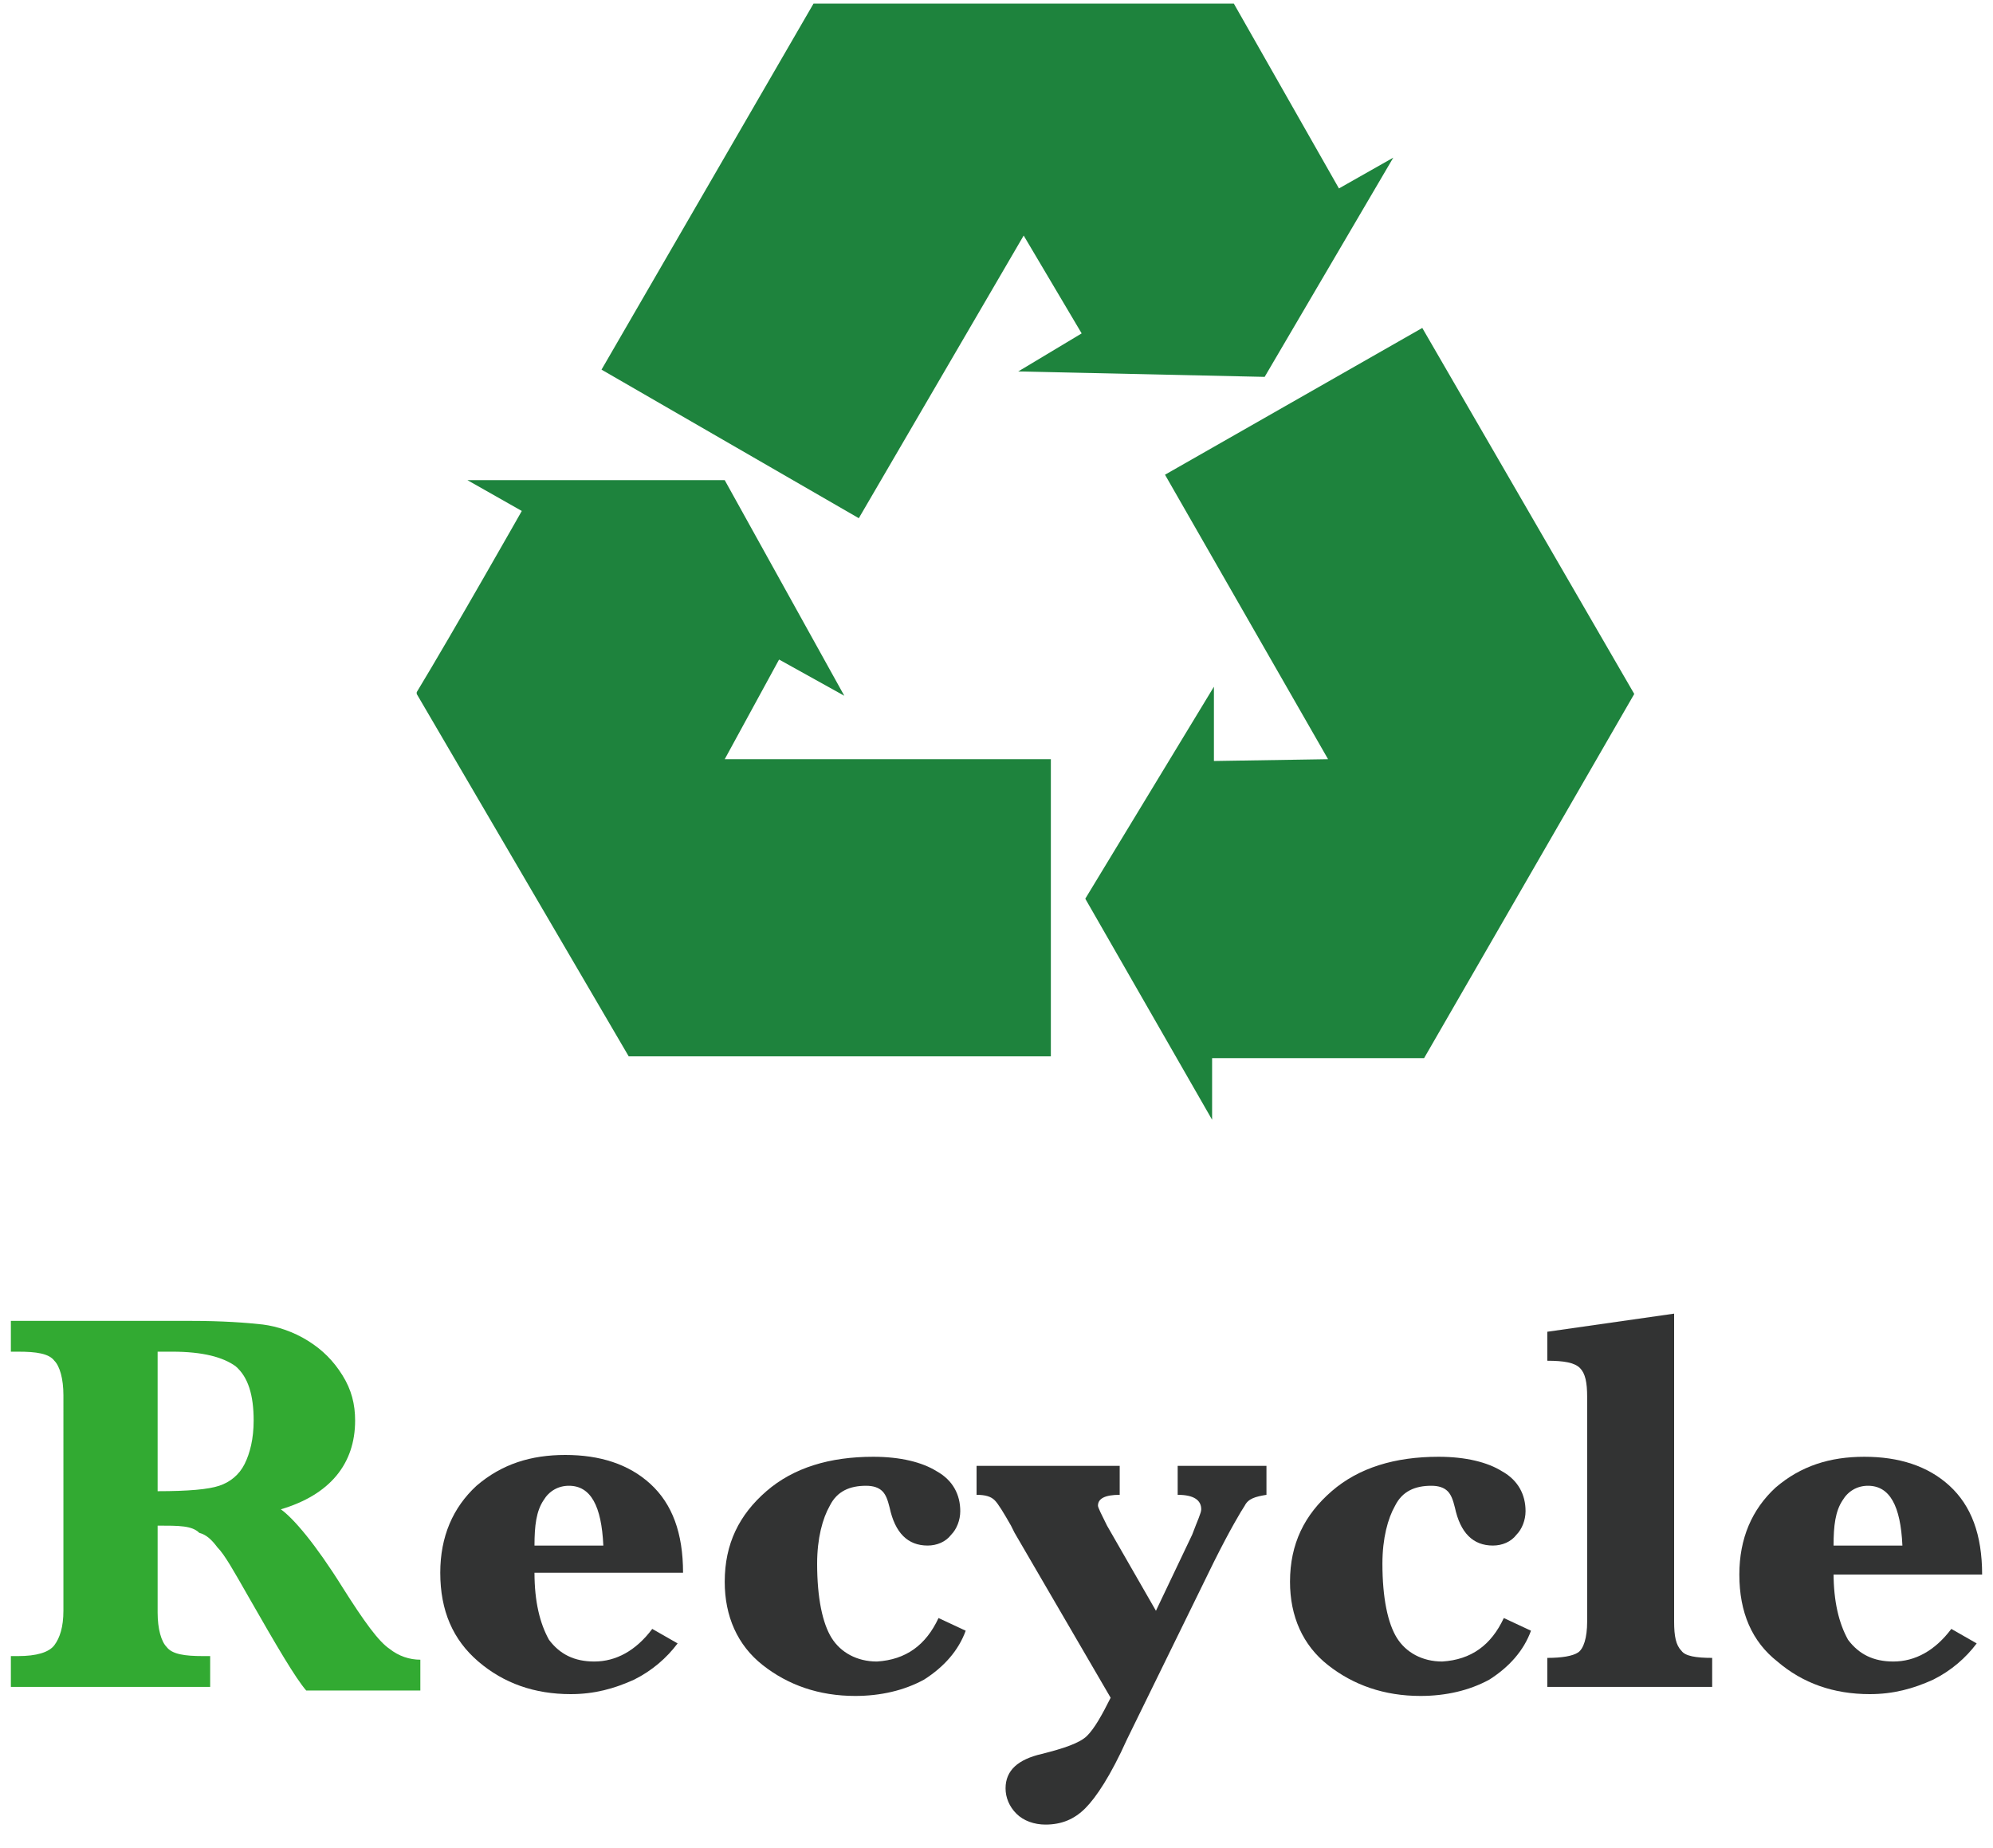
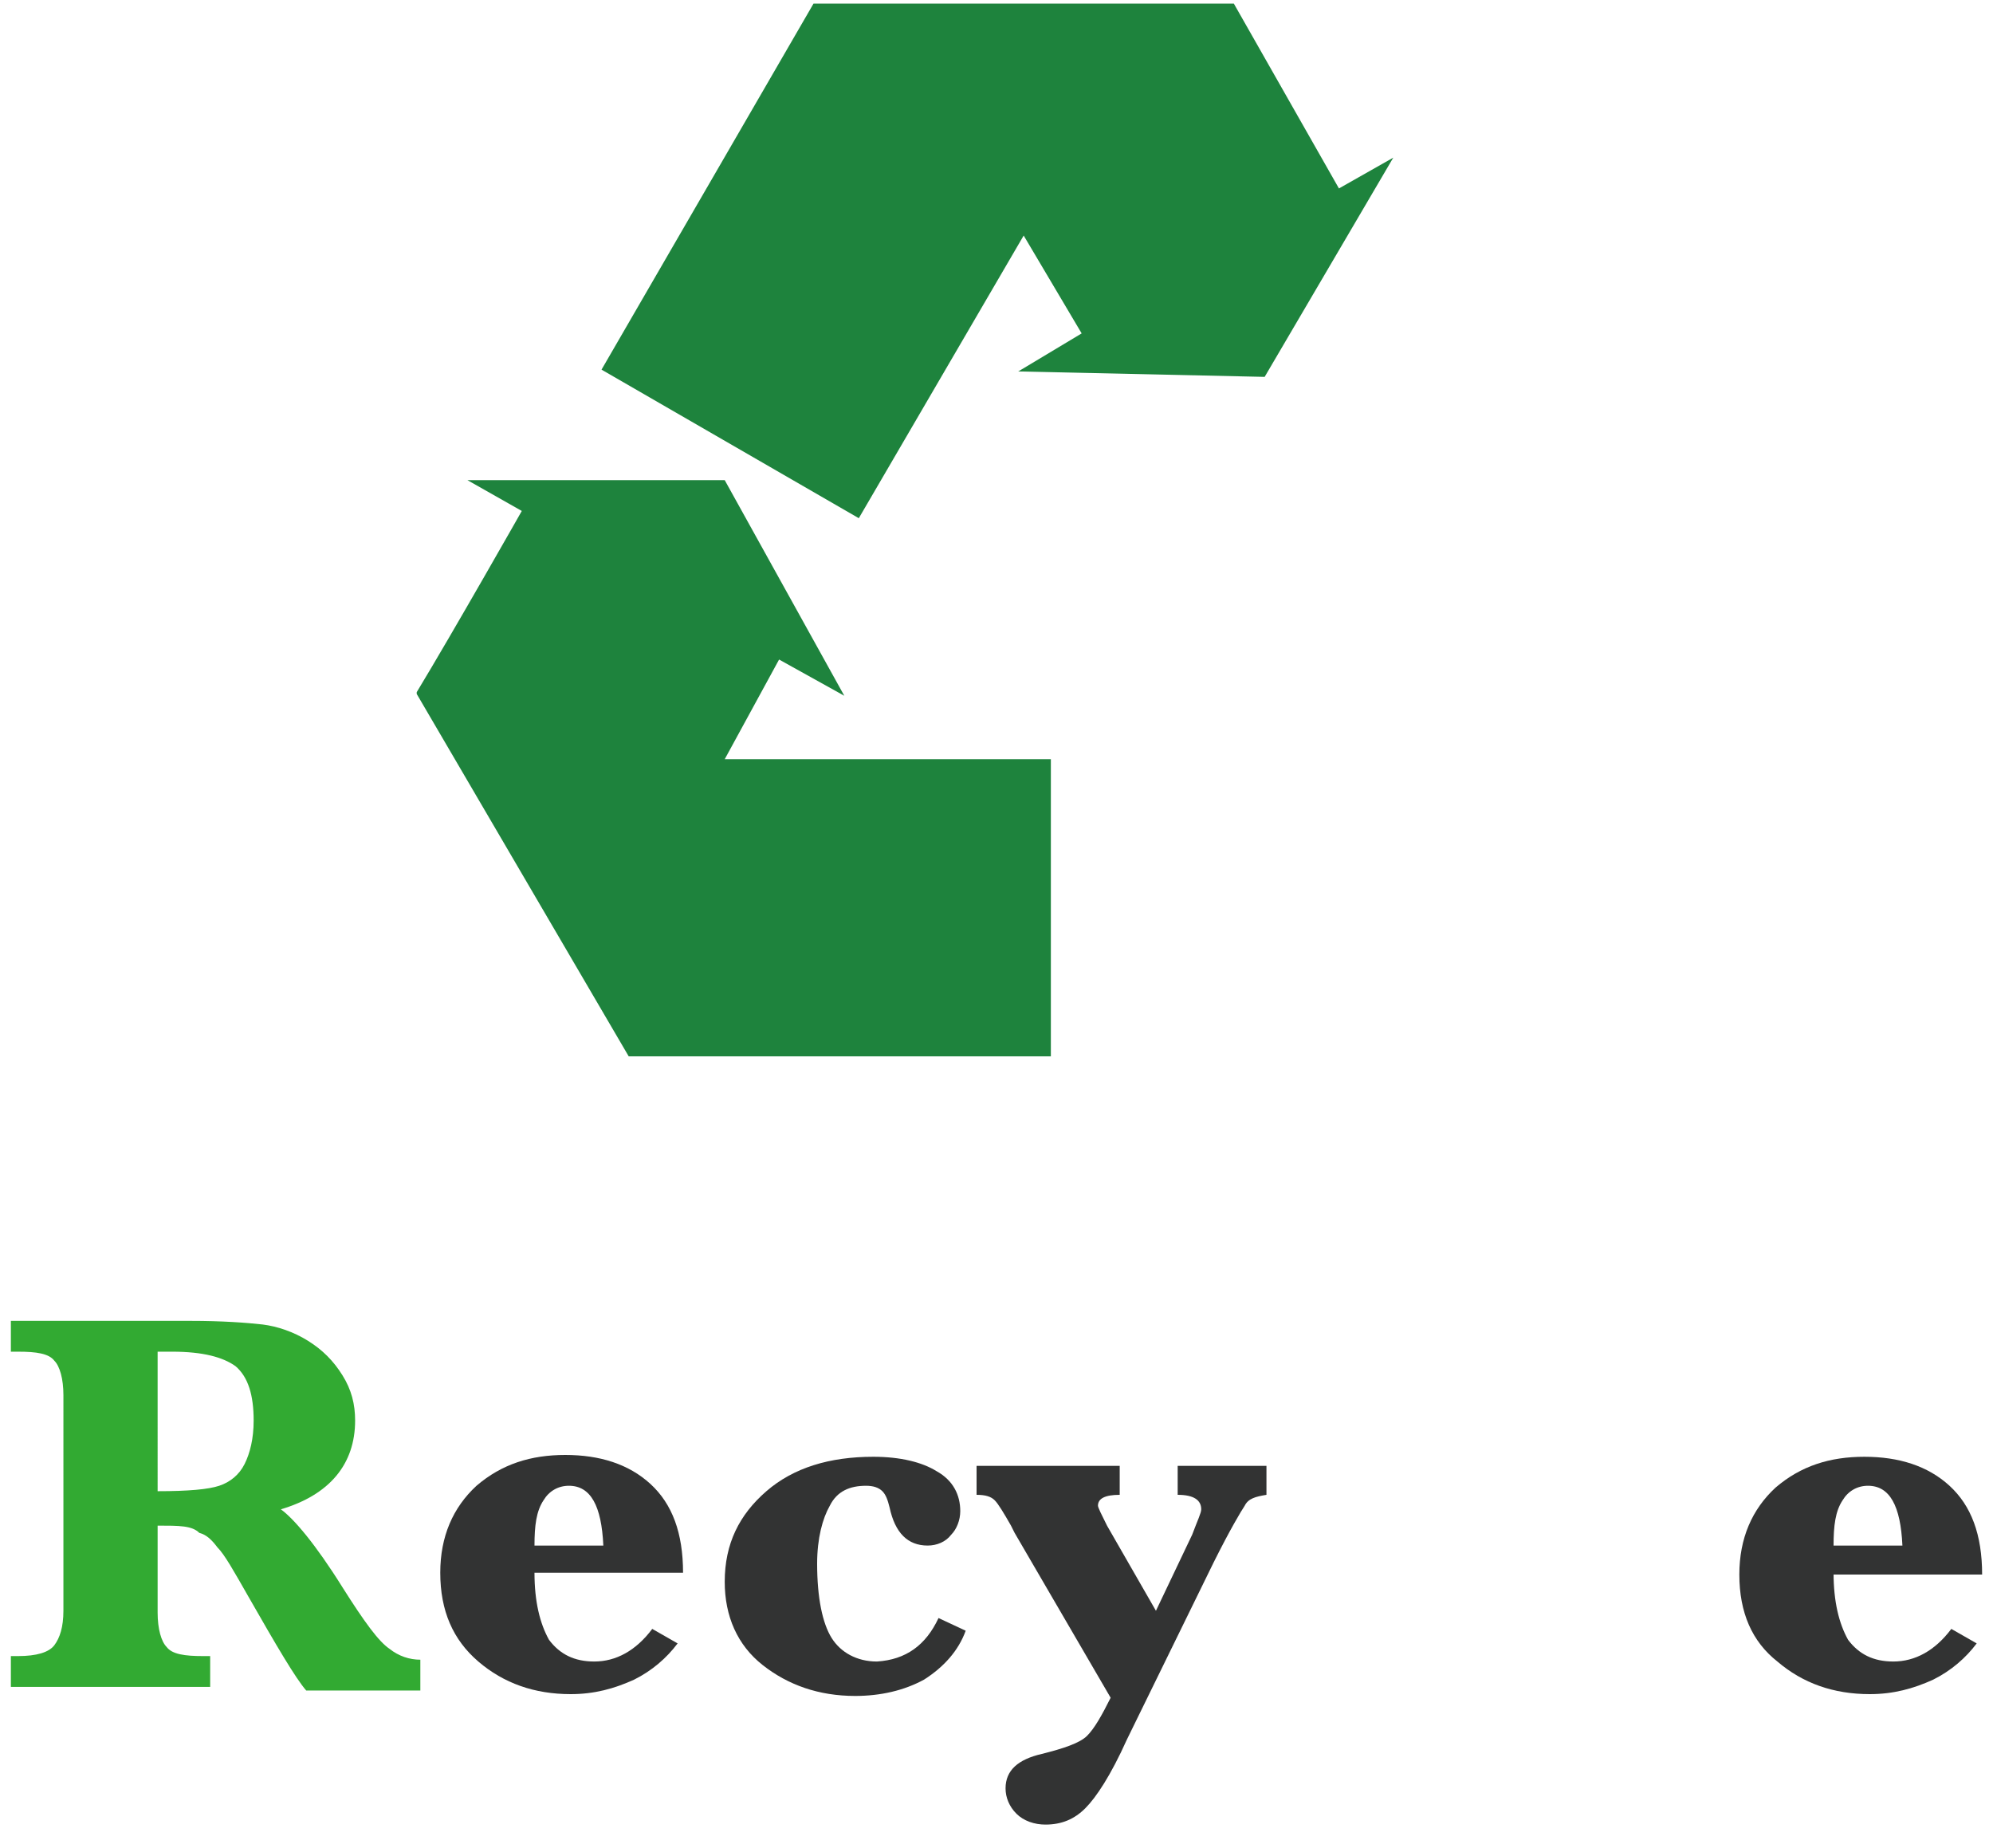
<svg xmlns="http://www.w3.org/2000/svg" version="1.1" id="レイヤー_1" x="0px" y="0px" viewBox="0 0 110 102" style="enable-background:new 0 0 110 102;" xml:space="preserve">
  <style type="text/css">
	.st0{fill:#32AA32;}
	.st1{fill:#323333;}
	.st2{fill-rule:evenodd;clip-rule:evenodd;fill:#1E833D;}
</style>
  <g>
    <g>
      <g>
        <path class="st0" d="M8.7,84.2V89c0,0.9,0.2,1.6,0.5,1.9c0.3,0.4,1,0.5,2,0.5h0.4v1.7H0.6v-1.7H1c1,0,1.7-0.2,2-0.6     c0.3-0.4,0.5-1,0.5-1.9V77c0-0.9-0.2-1.6-0.5-1.9c-0.3-0.4-1-0.5-2-0.5H0.6v-1.7l8.1,0l1.8,0c1.8,0,3.1,0.1,4,0.2     c0.8,0.1,1.7,0.4,2.5,0.9c0.8,0.5,1.4,1.1,1.9,1.9c0.5,0.8,0.7,1.6,0.7,2.5c0,2.4-1.4,4.1-4.1,4.9c0.7,0.5,1.9,1.9,3.4,4.3     c1.2,1.9,2,3,2.6,3.4c0.5,0.4,1.1,0.6,1.7,0.6v1.7h-6.3c-0.6-0.7-1.6-2.4-3.2-5.2c-0.8-1.4-1.3-2.3-1.7-2.7     c-0.3-0.4-0.6-0.7-1-0.8C10.6,84.2,9.9,84.2,8.7,84.2z M8.7,82.3c1.7,0,2.8-0.1,3.4-0.3c0.6-0.2,1.1-0.6,1.4-1.2     c0.3-0.6,0.5-1.4,0.5-2.4c0-1.4-0.3-2.4-1-3c-0.7-0.5-1.8-0.8-3.5-0.8c-0.2,0-0.5,0-0.8,0V82.3z" />
        <path class="st1" d="M29.5,86.8c0,1.6,0.3,2.8,0.8,3.7c0.6,0.8,1.4,1.2,2.5,1.2c1.2,0,2.3-0.6,3.2-1.8l1.4,0.8     c-0.6,0.8-1.4,1.5-2.4,2c-1.1,0.5-2.2,0.8-3.5,0.8c-2,0-3.7-0.6-5.1-1.8c-1.4-1.2-2.1-2.8-2.1-4.9c0-2,0.7-3.6,2-4.8     c1.4-1.2,3-1.7,4.9-1.7c1.9,0,3.5,0.5,4.7,1.6c1.2,1.1,1.8,2.7,1.8,4.9H29.5z M29.5,85.3h3.8c-0.1-2.2-0.7-3.3-1.9-3.3     c-0.6,0-1.1,0.3-1.4,0.8C29.6,83.4,29.5,84.2,29.5,85.3z" />
        <path class="st1" d="M51.8,89.3l1.5,0.7c-0.4,1.1-1.2,2-2.3,2.7c-1.1,0.6-2.4,0.9-3.8,0.9c-2,0-3.7-0.6-5.1-1.7     c-1.4-1.1-2.1-2.7-2.1-4.6c0-2.1,0.8-3.7,2.3-5c1.5-1.3,3.5-1.9,5.9-1.9c1.5,0,2.7,0.3,3.5,0.8c0.9,0.5,1.3,1.3,1.3,2.2     c0,0.5-0.2,1-0.5,1.3c-0.3,0.4-0.8,0.6-1.3,0.6c-1.1,0-1.8-0.7-2.1-2.1c-0.1-0.4-0.2-0.7-0.4-0.9c-0.2-0.2-0.5-0.3-0.9-0.3     c-0.9,0-1.6,0.3-2,1.1c-0.4,0.7-0.7,1.8-0.7,3.2c0,1.9,0.3,3.3,0.8,4.1c0.5,0.8,1.4,1.3,2.5,1.3C50,91.6,51.1,90.8,51.8,89.3z" />
        <path class="st1" d="M63.8,88.9l2-4.2c0.3-0.8,0.5-1.2,0.5-1.4c0-0.5-0.4-0.8-1.3-0.8v-1.6h4.9v1.6c-0.6,0.1-1,0.2-1.2,0.6     c-0.2,0.3-0.8,1.3-1.7,3.1L62.2,96c-0.9,2-1.7,3.2-2.3,3.8c-0.6,0.6-1.3,0.9-2.2,0.9c-0.6,0-1.2-0.2-1.6-0.6     c-0.4-0.4-0.6-0.9-0.6-1.4c0-1,0.7-1.6,2-1.9c1.2-0.3,2.1-0.6,2.5-1c0.4-0.4,0.8-1.1,1.3-2.1l-5.3-9.1l-0.2-0.4     c-0.4-0.7-0.7-1.2-0.9-1.4c-0.2-0.2-0.5-0.3-1-0.3v-1.6h7.9v1.6c-0.8,0-1.2,0.2-1.2,0.6c0,0.1,0.2,0.5,0.5,1.1L63.8,88.9z" />
-         <path class="st1" d="M83,89.3l1.5,0.7c-0.4,1.1-1.2,2-2.3,2.7c-1.1,0.6-2.4,0.9-3.8,0.9c-2,0-3.7-0.6-5.1-1.7     c-1.4-1.1-2.1-2.7-2.1-4.6c0-2.1,0.8-3.7,2.3-5c1.5-1.3,3.5-1.9,5.9-1.9c1.5,0,2.7,0.3,3.5,0.8c0.9,0.5,1.3,1.3,1.3,2.2     c0,0.5-0.2,1-0.5,1.3c-0.3,0.4-0.8,0.6-1.3,0.6c-1.1,0-1.8-0.7-2.1-2.1c-0.1-0.4-0.2-0.7-0.4-0.9C79.7,82.1,79.4,82,79,82     c-0.9,0-1.6,0.3-2,1.1c-0.4,0.7-0.7,1.8-0.7,3.2c0,1.9,0.3,3.3,0.8,4.1c0.5,0.8,1.4,1.3,2.5,1.3C81.2,91.6,82.3,90.8,83,89.3z" />
-         <path class="st1" d="M92.4,72.5v17c0,0.8,0.1,1.3,0.4,1.6c0.2,0.3,0.8,0.4,1.7,0.4v1.6h-9.1v-1.6c0.8,0,1.4-0.1,1.7-0.3     c0.3-0.2,0.5-0.8,0.5-1.7V77.1c0-0.8-0.1-1.3-0.4-1.6c-0.3-0.3-0.9-0.4-1.8-0.4v-1.6L92.4,72.5z" />
        <path class="st1" d="M101.2,86.8c0,1.6,0.3,2.8,0.8,3.7c0.6,0.8,1.4,1.2,2.5,1.2c1.2,0,2.3-0.6,3.2-1.8l1.4,0.8     c-0.6,0.8-1.4,1.5-2.4,2c-1.1,0.5-2.2,0.8-3.5,0.8c-2,0-3.7-0.6-5.1-1.8C96.7,90.6,96,89,96,86.9c0-2,0.7-3.6,2-4.8     c1.4-1.2,3-1.7,4.9-1.7c1.9,0,3.5,0.5,4.7,1.6c1.2,1.1,1.8,2.7,1.8,4.9H101.2z M101.2,85.3h3.8c-0.1-2.2-0.7-3.3-1.9-3.3     c-0.6,0-1.1,0.3-1.4,0.8C101.3,83.4,101.2,84.2,101.2,85.3z" />
      </g>
    </g>
    <g>
      <path class="st2" d="M23,38.2c2-3.3,5.8-10,5.8-10l-3-1.7H40l6.6,11.9l-3.6-2l-3,5.5H58v16.4H34.7L23,38.3    C23,38.3,23,38.2,23,38.2z" />
      <polygon class="st2" points="73.9,10.4 76.9,8.7 69.8,20.8 56.2,20.5 59.7,18.4 56.5,13 47.4,28.6 33.2,20.4 44.9,0.2 68.1,0.2       " />
-       <polygon class="st2" points="66.9,58.4 66.9,61.8 59.9,49.6 67,37.9 67,42 73.3,41.9 64.3,26.2 78.5,18.1 90.2,38.3 78.6,58.4       " />
    </g>
  </g>
</svg>